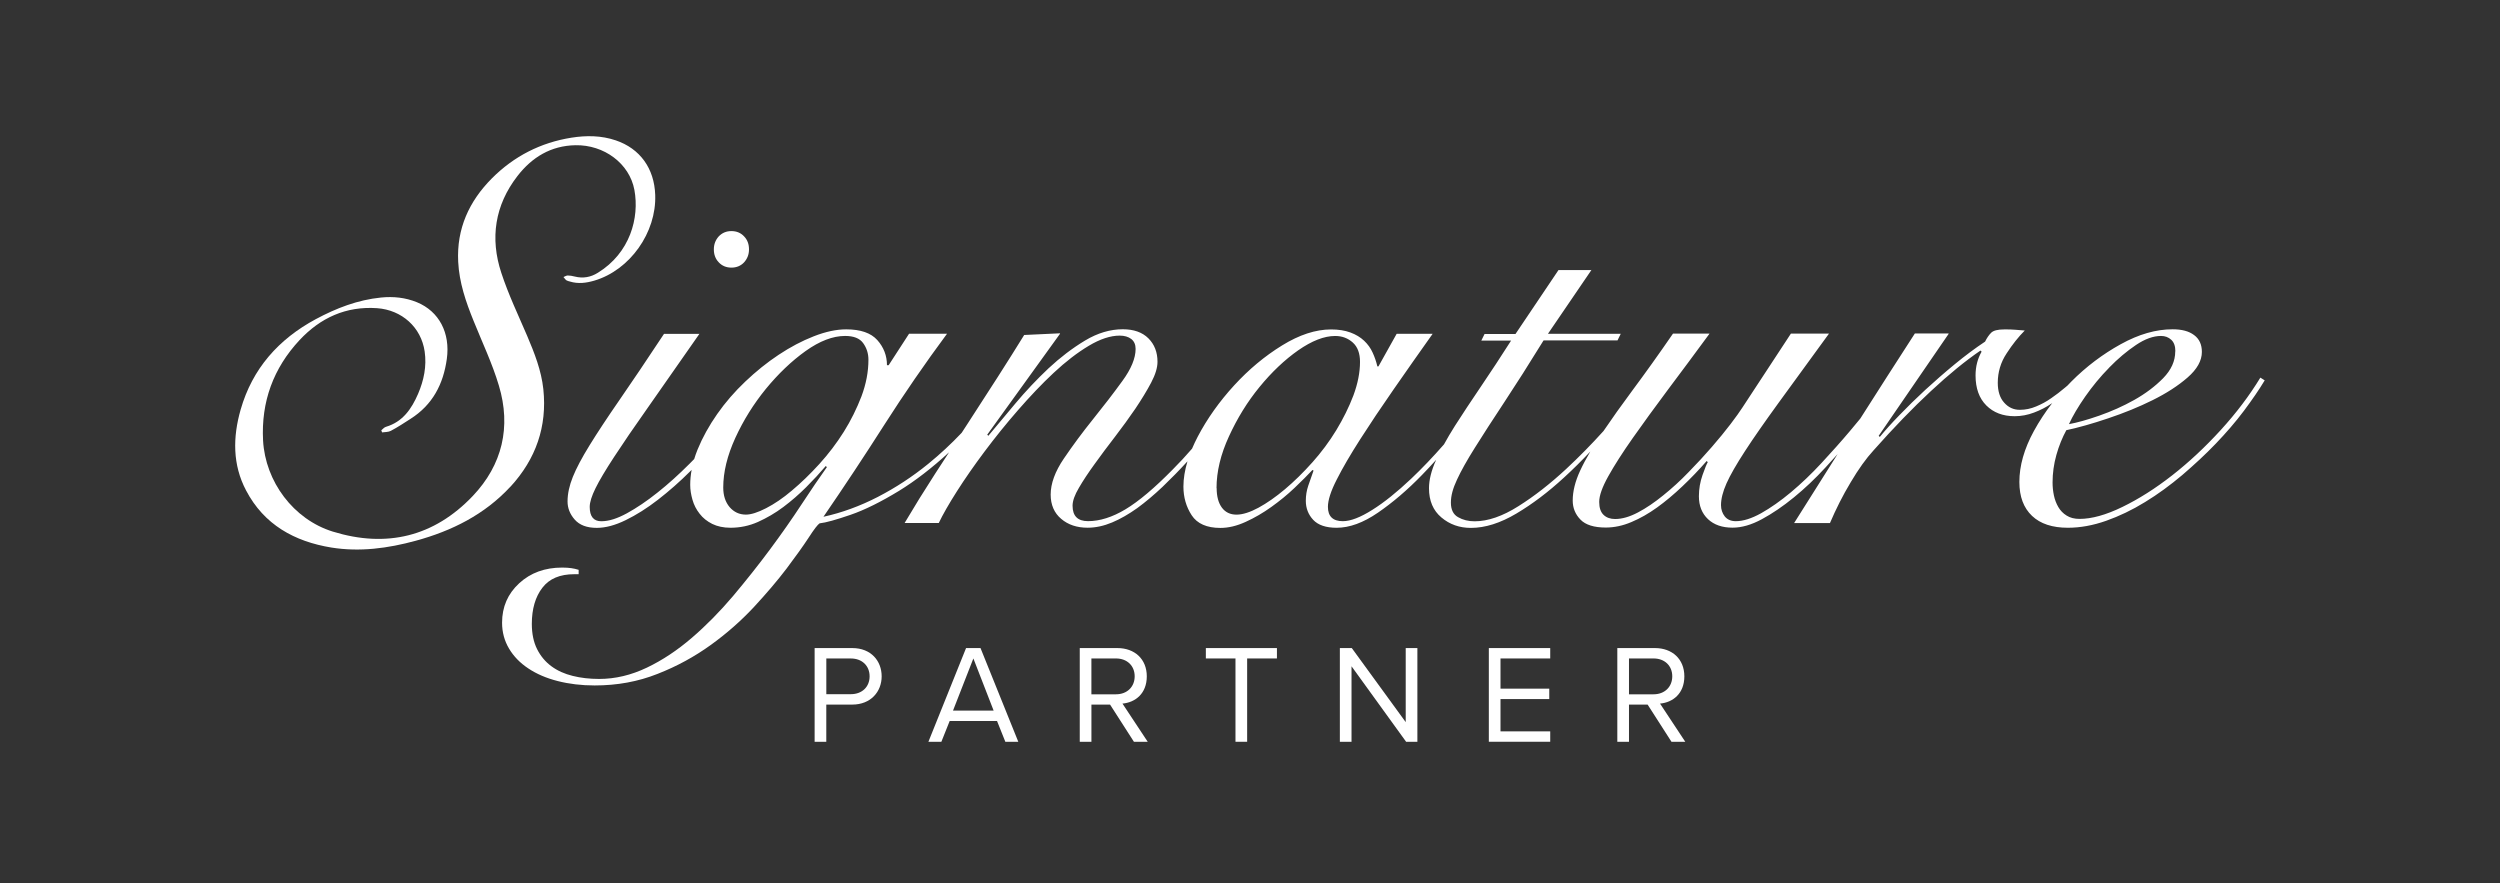
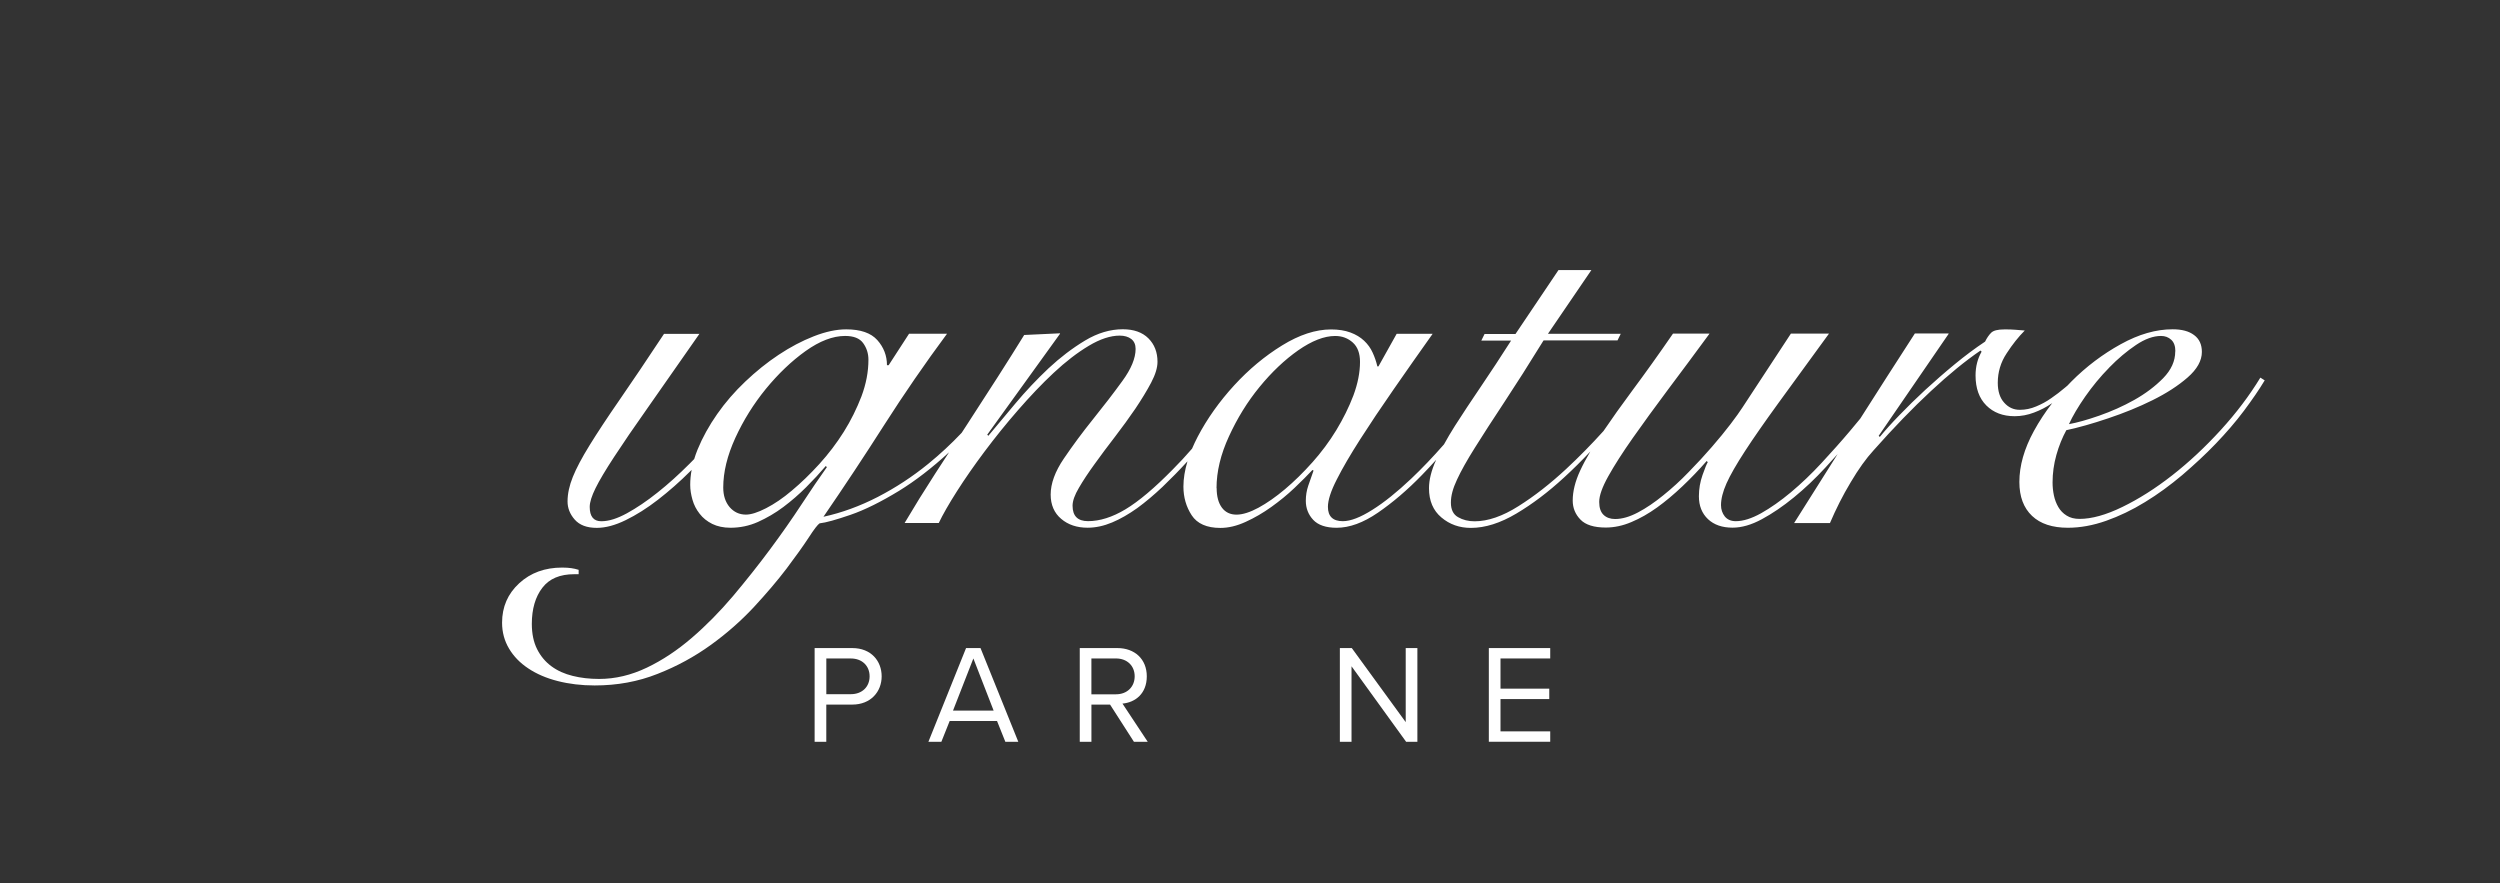
<svg xmlns="http://www.w3.org/2000/svg" width="300" height="106" viewBox="0 0 300 106" fill="none">
  <rect x="0" y="0" width="300" height="106" fill="#333333" stroke="none" />
-   <path d="M87.771 32.115C88.39 32.115 88.901 31.899 89.29 31.481C89.679 31.049 89.88 30.542 89.88 29.923C89.88 29.304 89.693 28.782 89.29 28.364C88.901 27.947 88.39 27.731 87.771 27.731C87.152 27.731 86.656 27.947 86.252 28.364C85.864 28.796 85.662 29.304 85.662 29.923C85.662 30.542 85.849 31.064 86.252 31.481C86.641 31.899 87.152 32.115 87.771 32.115Z" fill="white" />
-   <path d="M190.987 32.37L190.969 32.399H190.987V32.37Z" fill="white" />
  <path d="M271.243 45.316C269.926 47.479 268.339 49.578 266.485 51.608C264.632 53.637 262.695 55.451 260.665 57.039C258.635 58.626 256.634 59.889 254.669 60.843C252.708 61.797 250.998 62.268 249.548 62.268C248.929 62.268 248.407 62.135 247.989 61.865C247.572 61.609 247.237 61.26 246.996 60.843C246.755 60.425 246.578 59.968 246.47 59.457C246.362 58.946 246.308 58.421 246.308 57.899C246.308 56.797 246.456 55.696 246.766 54.591C247.075 53.49 247.478 52.507 247.96 51.622C249.411 51.312 251.092 50.841 252.988 50.197C254.885 49.563 256.66 48.84 258.312 48.019C259.964 47.199 261.364 46.299 262.504 45.306C263.645 44.312 264.225 43.29 264.225 42.228C264.225 41.343 263.915 40.67 263.296 40.213C262.677 39.741 261.817 39.514 260.716 39.514C258.725 39.514 256.656 40.105 254.493 41.303C252.33 42.498 250.339 43.992 248.54 45.806C248.389 45.961 248.241 46.115 248.09 46.274C247.993 46.353 247.899 46.436 247.798 46.518C247.273 46.961 246.722 47.393 246.147 47.782C245.581 48.185 244.977 48.509 244.333 48.775C243.699 49.045 243.04 49.178 242.382 49.178C241.63 49.178 241.011 48.897 240.5 48.318C239.988 47.753 239.733 46.947 239.733 45.939C239.733 44.661 240.082 43.481 240.795 42.405C241.493 41.328 242.22 40.414 242.972 39.662C242.583 39.623 242.191 39.594 241.817 39.569C241.439 39.529 241.011 39.529 240.525 39.529C239.733 39.529 239.207 39.662 238.938 39.932C238.668 40.202 238.426 40.551 238.21 40.994C237.016 41.786 235.806 42.689 234.568 43.708C233.33 44.726 232.164 45.752 231.034 46.785C229.918 47.821 228.882 48.829 227.928 49.822C226.974 50.805 226.193 51.676 225.574 52.432L225.441 52.299L233.841 40.054L233.816 40.015H229.785C227.546 43.474 225.365 46.878 223.235 50.229C222.842 50.708 222.439 51.194 222.018 51.694C220.942 52.972 219.787 54.26 218.577 55.567C217.368 56.873 216.144 58.039 214.906 59.076C213.668 60.112 212.473 60.944 211.332 61.588C210.191 62.221 209.18 62.542 208.295 62.542C207.73 62.542 207.287 62.355 206.977 61.977C206.682 61.599 206.52 61.142 206.52 60.62C206.52 59.882 206.736 59.007 207.179 58.01C207.622 57.017 208.363 55.725 209.396 54.138C210.433 52.54 211.775 50.618 213.427 48.343C215.079 46.069 217.098 43.304 219.477 40.036H214.906L209.087 48.908C208.777 49.391 208.295 50.063 207.661 50.898C207.028 51.733 206.276 52.644 205.415 53.641C204.555 54.634 203.627 55.642 202.633 56.654C201.651 57.676 200.632 58.604 199.596 59.436C198.559 60.281 197.551 60.969 196.558 61.491C195.565 62.016 194.65 62.282 193.815 62.282C193.25 62.282 192.779 62.12 192.43 61.786C192.081 61.451 191.904 60.94 191.904 60.227C191.904 59.475 192.268 58.453 192.995 57.15C193.722 55.847 194.701 54.314 195.939 52.554C197.177 50.794 198.588 48.858 200.172 46.734C201.759 44.625 203.411 42.394 205.131 40.054V40.029H200.762C199.002 42.585 197.375 44.856 195.896 46.842C194.564 48.635 193.416 50.254 192.423 51.719C190.987 53.31 189.489 54.836 187.938 56.279C186.041 58.039 184.134 59.533 182.212 60.742C180.304 61.951 178.541 62.556 176.957 62.556C176.205 62.556 175.546 62.394 174.967 62.059C174.388 61.735 174.107 61.145 174.107 60.314C174.107 59.482 174.348 58.608 174.834 57.571C175.316 56.524 176.029 55.246 176.986 53.727C177.94 52.194 179.11 50.395 180.495 48.296C181.881 46.198 183.464 43.715 185.228 40.85H194.1L194.489 40.058H185.753L190.965 32.41H187.017L181.856 40.083H178.145L177.756 40.875H181.33C180.092 42.811 178.897 44.64 177.727 46.36C176.558 48.08 175.51 49.668 174.582 51.118C174.096 51.885 173.668 52.619 173.279 53.324C171.94 54.854 170.626 56.229 169.338 57.449C167.657 59.036 166.113 60.285 164.674 61.185C163.248 62.085 162.068 62.542 161.139 62.542C159.944 62.542 159.35 61.962 159.35 60.821C159.35 60.029 159.7 58.925 160.412 57.542C161.11 56.157 162.053 54.544 163.223 52.716C164.393 50.888 165.724 48.897 167.229 46.734C168.723 44.571 170.292 42.354 171.919 40.054H167.618L167.592 40.069L165.415 43.967H165.282C165.149 43.387 164.958 42.837 164.717 42.315C164.476 41.778 164.137 41.307 163.695 40.889C163.252 40.472 162.701 40.137 162.043 39.896C161.384 39.655 160.617 39.532 159.732 39.532C157.878 39.532 155.913 40.177 153.844 41.455C151.774 42.732 149.852 44.33 148.092 46.252C146.332 48.174 144.868 50.229 143.723 52.407C143.468 52.896 143.248 53.371 143.046 53.839C142.276 54.728 141.513 55.556 140.75 56.315C138.548 58.561 136.651 60.159 135.064 61.113C133.476 62.067 131.972 62.538 130.561 62.538C129.323 62.538 128.708 61.919 128.708 60.684C128.708 60.105 128.963 59.392 129.474 58.532C129.971 57.672 130.604 56.718 131.357 55.682C132.109 54.645 132.915 53.544 133.804 52.403C134.679 51.262 135.499 50.132 136.251 49.031C136.989 47.929 137.623 46.893 138.134 45.925C138.645 44.956 138.9 44.125 138.9 43.412C138.9 42.272 138.537 41.328 137.81 40.602C137.083 39.874 136.05 39.511 134.733 39.511C133.239 39.511 131.72 39.954 130.201 40.868C128.682 41.782 127.218 42.898 125.807 44.215C124.396 45.547 123.079 46.943 121.841 48.422C120.602 49.902 119.53 51.19 118.601 52.295L118.468 52.162L127.203 40.051V39.997L122.902 40.198C121.974 41.703 120.926 43.369 119.757 45.197C118.587 47.026 117.363 48.919 116.086 50.884C115.859 51.233 115.628 51.586 115.402 51.935C114.142 53.267 112.803 54.508 111.382 55.667C109.485 57.211 107.469 58.529 105.331 59.634C103.194 60.735 101.016 61.53 98.814 62.013C101.326 58.356 103.759 54.674 106.127 50.963C108.491 47.267 110.993 43.625 113.642 40.051H109.085L106.638 43.826H106.436C106.436 42.685 106.048 41.674 105.281 40.814C104.514 39.954 103.266 39.522 101.545 39.522C100.361 39.522 99.058 39.803 97.647 40.357C96.237 40.907 94.836 41.649 93.44 42.574C92.043 43.499 90.712 44.575 89.434 45.788C88.156 47.001 87.03 48.3 86.062 49.686C85.094 51.071 84.302 52.496 83.708 53.947C83.553 54.328 83.42 54.706 83.305 55.084C83.114 55.279 82.923 55.473 82.729 55.667C81.451 56.945 80.174 58.1 78.9 59.108C77.622 60.13 76.398 60.951 75.228 61.595C74.059 62.228 73.076 62.549 72.151 62.549C71.226 62.549 70.766 61.969 70.766 60.828C70.766 60.263 71.007 59.511 71.464 58.583C71.921 57.654 72.673 56.391 73.71 54.807C74.746 53.22 76.103 51.233 77.784 48.854C79.465 46.461 81.505 43.531 83.938 40.051L83.913 40.065H79.681C77.611 43.196 75.837 45.831 74.358 47.969C72.878 50.107 71.683 51.921 70.755 53.425C69.826 54.929 69.157 56.193 68.739 57.229C68.322 58.266 68.106 59.245 68.106 60.173C68.106 60.965 68.387 61.692 68.966 62.351C69.546 63.01 70.416 63.344 71.615 63.344C72.662 63.344 73.818 63.035 75.085 62.416C76.351 61.797 77.64 60.99 78.957 59.968C80.275 58.946 81.577 57.805 82.855 56.528C82.902 56.481 82.949 56.43 82.995 56.384C82.884 56.988 82.826 57.589 82.826 58.179C82.826 58.77 82.92 59.349 83.096 59.968C83.272 60.587 83.553 61.138 83.956 61.649C84.345 62.16 84.856 62.563 85.475 62.873C86.08 63.168 86.818 63.33 87.653 63.33C88.793 63.33 89.909 63.103 90.96 62.632C92.007 62.16 93.03 61.57 93.998 60.843C94.966 60.116 95.88 59.324 96.74 58.464C97.601 57.604 98.382 56.758 99.094 55.923L99.227 56.056C98.353 57.294 97.331 58.77 96.19 60.519C95.049 62.264 93.782 64.068 92.385 65.95C90.989 67.832 89.51 69.686 87.951 71.543C86.379 73.397 84.737 75.063 83.017 76.542C81.297 78.021 79.508 79.216 77.626 80.116C75.743 81.016 73.836 81.473 71.899 81.473C70.758 81.473 69.697 81.351 68.728 81.109C67.746 80.868 66.9 80.49 66.173 79.954C65.446 79.418 64.87 78.73 64.453 77.899C64.035 77.068 63.819 76.056 63.819 74.861C63.819 73.062 64.251 71.608 65.083 70.532C65.918 69.441 67.192 68.905 68.912 68.905H69.438V68.379C69.142 68.286 68.833 68.217 68.552 68.178C68.271 68.138 67.908 68.109 67.465 68.109C65.396 68.109 63.675 68.728 62.304 69.992C60.933 71.255 60.249 72.828 60.249 74.725C60.249 75.865 60.53 76.902 61.084 77.831C61.635 78.759 62.401 79.551 63.395 80.21C64.377 80.868 65.558 81.379 66.929 81.728C68.3 82.078 69.779 82.254 71.363 82.254C74.052 82.254 76.564 81.797 78.903 80.868C81.243 79.954 83.366 78.784 85.288 77.399C87.21 76.013 88.93 74.494 90.449 72.868C91.968 71.226 93.285 69.682 94.387 68.232C95.488 66.767 96.377 65.529 97.035 64.521C97.694 63.499 98.137 62.934 98.353 62.801C99.105 62.722 100.343 62.369 102.063 61.779C103.784 61.188 105.72 60.22 107.883 58.903C109.823 57.712 111.828 56.168 113.887 54.275C113.336 55.124 112.782 55.977 112.224 56.834C110.921 58.849 109.697 60.825 108.553 62.761H112.652C113.134 61.753 113.861 60.476 114.829 58.957C115.798 57.438 116.899 55.851 118.137 54.199C119.375 52.547 120.703 50.891 122.143 49.239C123.583 47.587 125.004 46.079 126.444 44.737C127.883 43.394 129.28 42.318 130.651 41.498C132.022 40.677 133.261 40.274 134.362 40.274C134.927 40.274 135.398 40.407 135.748 40.677C136.097 40.947 136.273 41.35 136.273 41.872C136.273 42.973 135.747 44.265 134.686 45.716C133.624 47.181 132.454 48.7 131.177 50.287C129.899 51.874 128.729 53.458 127.668 55.02C126.606 56.578 126.08 58.032 126.08 59.349C126.08 60.587 126.512 61.566 127.344 62.264C128.179 62.977 129.24 63.326 130.514 63.326C131.483 63.326 132.465 63.11 133.458 62.693C134.452 62.275 135.449 61.699 136.471 60.972C137.479 60.235 138.486 59.385 139.509 58.417C140.516 57.449 141.51 56.441 142.478 55.379C142.485 55.372 142.489 55.369 142.496 55.361C142.176 56.423 142.01 57.431 142.01 58.392C142.01 59.67 142.345 60.825 143.003 61.833C143.662 62.84 144.817 63.351 146.444 63.351C147.412 63.351 148.42 63.11 149.482 62.624C150.543 62.142 151.566 61.548 152.559 60.836C153.552 60.123 154.481 59.371 155.341 58.55C156.201 57.73 156.914 57.017 157.493 56.398L157.626 56.466C157.4 57.085 157.195 57.69 156.993 58.28C156.791 58.87 156.698 59.475 156.698 60.094C156.698 60.98 156.993 61.746 157.583 62.38C158.174 63.013 159.117 63.333 160.394 63.333C161.938 63.333 163.594 62.729 165.354 61.52C167.114 60.31 168.888 58.806 170.648 56.988C171.224 56.402 171.785 55.793 172.34 55.178C171.764 56.441 171.479 57.582 171.479 58.59C171.479 60.094 171.976 61.264 172.973 62.099C173.966 62.934 175.136 63.348 176.507 63.348C178.228 63.348 180.042 62.768 181.964 61.627C183.886 60.486 185.793 59.047 187.69 57.298C188.759 56.322 189.806 55.279 190.839 54.184C190.357 55.002 189.943 55.772 189.612 56.492C189.021 57.769 188.726 58.964 188.726 60.066C188.726 60.951 189.036 61.717 189.655 62.351C190.26 62.984 191.282 63.305 192.693 63.305C193.7 63.305 194.737 63.089 195.77 62.646C196.806 62.214 197.839 61.624 198.847 60.9C199.855 60.173 200.863 59.328 201.885 58.359C202.907 57.391 203.875 56.384 204.8 55.322L204.933 55.455C204.8 55.682 204.584 56.193 204.3 57.013C204.019 57.82 203.868 58.665 203.868 59.554C203.868 60.695 204.231 61.609 204.958 62.297C205.685 62.981 206.664 63.319 207.902 63.319C209.004 63.319 210.173 62.984 211.437 62.297C212.686 61.624 213.963 60.753 215.266 59.688C216.569 58.626 217.832 57.431 219.07 56.085C219.564 55.549 220.042 55.02 220.514 54.49C218.772 57.24 217.033 59.997 215.295 62.765H219.596C220.309 61.098 221.129 59.457 222.083 57.874C223.022 56.286 223.936 55.012 224.825 54.044C227.244 51.316 229.544 48.937 231.707 46.932C233.87 44.917 235.846 43.304 237.66 42.066L237.793 42.2C237.311 43.045 237.066 43.988 237.066 45.05C237.066 46.594 237.498 47.792 238.358 48.653C239.218 49.513 240.348 49.945 241.759 49.945C242.551 49.945 243.318 49.797 244.07 49.513C244.822 49.232 245.535 48.869 246.193 48.422C246.219 48.404 246.244 48.386 246.269 48.368C245.441 49.437 244.707 50.553 244.07 51.715C242.9 53.853 242.324 55.894 242.324 57.83C242.324 59.605 242.835 60.947 243.843 61.905C244.851 62.862 246.29 63.33 248.144 63.33C249.638 63.33 251.167 63.049 252.74 62.495C254.298 61.944 255.857 61.203 257.405 60.249C258.949 59.31 260.428 58.219 261.867 57.01C263.293 55.786 264.65 54.537 265.898 53.234C267.147 51.931 268.277 50.625 269.271 49.297C270.264 47.965 271.099 46.756 271.758 45.655V45.64L271.232 45.306L271.243 45.316ZM98.31 55.693C97.208 56.902 96.107 57.964 95.031 58.863C93.955 59.778 92.922 60.476 91.925 60.987C90.931 61.498 90.125 61.753 89.506 61.753C88.714 61.753 88.067 61.444 87.555 60.854C87.044 60.249 86.789 59.468 86.789 58.5C86.789 56.646 87.271 54.67 88.239 52.547C89.207 50.438 90.431 48.473 91.91 46.659C93.39 44.859 94.973 43.34 96.668 42.127C98.364 40.918 99.947 40.314 101.401 40.314H101.426C102.434 40.314 103.161 40.594 103.579 41.174C103.996 41.753 104.212 42.412 104.212 43.164C104.212 44.614 103.931 46.079 103.377 47.559C102.812 49.023 102.114 50.449 101.254 51.82C100.393 53.191 99.411 54.48 98.31 55.693ZM157.475 55.491C156.385 56.715 155.298 57.776 154.197 58.705C153.095 59.634 152.033 60.371 151.026 60.922C150.004 61.473 149.118 61.757 148.377 61.757C147.635 61.757 147.045 61.476 146.631 60.922C146.217 60.368 145.998 59.58 145.998 58.568L145.983 58.583C145.983 56.592 146.48 54.523 147.477 52.36C148.47 50.197 149.68 48.221 151.148 46.432C152.613 44.643 154.161 43.178 155.784 42.038C157.425 40.897 158.901 40.317 160.218 40.317C161.064 40.317 161.762 40.587 162.341 41.109C162.921 41.634 163.201 42.412 163.201 43.42C163.201 44.697 162.932 46.04 162.41 47.451C161.873 48.861 161.186 50.247 160.355 51.618C159.523 52.99 158.555 54.278 157.479 55.491H157.475ZM253.096 44.118C254.158 43.027 255.234 42.127 256.31 41.404C257.387 40.677 258.394 40.314 259.323 40.314C259.805 40.314 260.208 40.461 260.547 40.771C260.881 41.08 261.043 41.537 261.043 42.156L261.029 42.171C261.029 43.326 260.547 44.388 259.578 45.385C258.61 46.367 257.455 47.238 256.109 47.994C254.763 48.75 253.366 49.365 251.916 49.876C250.451 50.388 249.242 50.722 248.274 50.898C248.716 49.93 249.364 48.829 250.224 47.591C251.084 46.367 252.038 45.197 253.1 44.121L253.096 44.118Z" fill="white" />
-   <path d="M61.264 58.395C64.302 55.088 65.673 51.19 65.201 46.702C64.96 44.456 64.139 42.372 63.265 40.317C62.189 37.816 61.008 35.329 60.159 32.748C58.788 28.595 59.378 24.629 62.095 21.123C63.841 18.866 66.115 17.481 69.045 17.427C72.486 17.358 75.538 19.619 76.128 22.79C76.747 26.151 75.603 30.344 71.759 32.723C70.884 33.274 69.959 33.436 68.948 33.18C68.678 33.112 68.397 33.058 68.127 33.058C67.965 33.058 67.793 33.18 67.616 33.245C67.739 33.378 67.832 33.54 67.965 33.634C68.088 33.713 68.246 33.742 68.383 33.781C69.376 34.091 70.359 33.958 71.327 33.673C75.588 32.41 78.788 27.907 78.626 23.391C78.518 20.205 76.798 17.826 73.893 16.844C72.158 16.254 70.373 16.239 68.584 16.52C64.874 17.11 61.674 18.751 59.029 21.4C56.286 24.157 54.782 27.45 54.983 31.413C55.106 33.9 55.898 36.211 56.826 38.496C57.863 41.077 59.072 43.603 59.864 46.267C61.357 51.226 60.281 55.783 56.733 59.518C52.097 64.399 46.382 65.781 39.943 63.794C35.21 62.329 31.837 57.787 31.568 52.853C31.326 48.203 32.806 44.183 35.948 40.81C38.449 38.136 41.512 36.725 45.248 36.981C48.231 37.197 50.542 39.281 50.96 42.181C51.215 43.941 50.866 45.637 50.168 47.264C49.387 49.063 48.339 50.611 46.324 51.215C46.108 51.269 45.946 51.485 45.759 51.633V51.647C45.784 51.726 45.827 51.809 45.852 51.888C46.202 51.834 46.605 51.863 46.9 51.701C47.72 51.269 48.487 50.762 49.264 50.261C51.913 48.581 53.202 46.094 53.619 43.071C54.051 39.954 52.691 37.359 50.031 36.268C48.645 35.703 47.209 35.556 45.73 35.703C42.919 35.984 40.353 36.981 37.895 38.298C33.432 40.702 30.286 44.226 28.875 49.16C27.936 52.453 27.893 55.761 29.534 58.863C31.686 62.963 35.329 64.978 39.763 65.705C43.189 66.256 46.551 65.799 49.858 64.899C54.213 63.715 58.151 61.754 61.257 58.392L61.264 58.395Z" fill="white" />
  <path d="M97.755 77.769H102.276C104.536 77.769 105.799 79.324 105.799 81.16C105.799 82.995 104.5 84.55 102.276 84.55H99.155V89.017H97.755V77.769ZM102.11 79.015H99.159V83.301H102.11C103.442 83.301 104.353 82.427 104.353 81.16C104.353 79.893 103.442 79.018 102.11 79.018V79.015Z" fill="white" />
  <path d="M119.656 86.523H113.959L112.962 89.017H111.407L115.927 77.769H117.662L122.197 89.017H120.642L119.645 86.523H119.649H119.656ZM114.362 85.27H119.235L116.805 79.015L114.362 85.27Z" fill="white" />
  <path d="M133.214 84.55H130.971V89.017H129.571V77.769H134.092C136.15 77.769 137.615 79.083 137.615 81.16C137.615 83.237 136.23 84.295 134.696 84.431L137.73 89.02H136.075L133.21 84.554L133.214 84.55ZM133.919 79.015H130.968V83.316H133.919C135.251 83.316 136.161 82.42 136.161 81.156C136.161 79.893 135.251 79.015 133.919 79.015Z" fill="white" />
-   <path d="M148.262 79.015H144.702V77.769H153.232V79.015H149.658V89.013H148.258V79.015H148.262Z" fill="white" />
  <path d="M162.183 79.943V89.017H160.783V77.769H162.215L168.686 86.656V77.769H170.086V89.017H168.737L162.176 79.943H162.179H162.183Z" fill="white" />
  <path d="M178.66 77.769H186.027V79.015H180.06V82.639H185.912V83.888H180.06V87.764H186.027V89.01H178.66V77.766V77.769Z" fill="white" />
-   <path d="M197.72 84.55H195.478V89.017H194.078V77.769H198.599C200.657 77.769 202.122 79.083 202.122 81.16C202.122 83.237 200.736 84.295 199.203 84.431L202.237 89.02H200.582L197.717 84.554L197.72 84.55ZM198.429 79.015H195.478V83.316H198.429C199.761 83.316 200.672 82.42 200.672 81.156C200.672 79.893 199.761 79.015 198.429 79.015Z" fill="white" />
</svg>